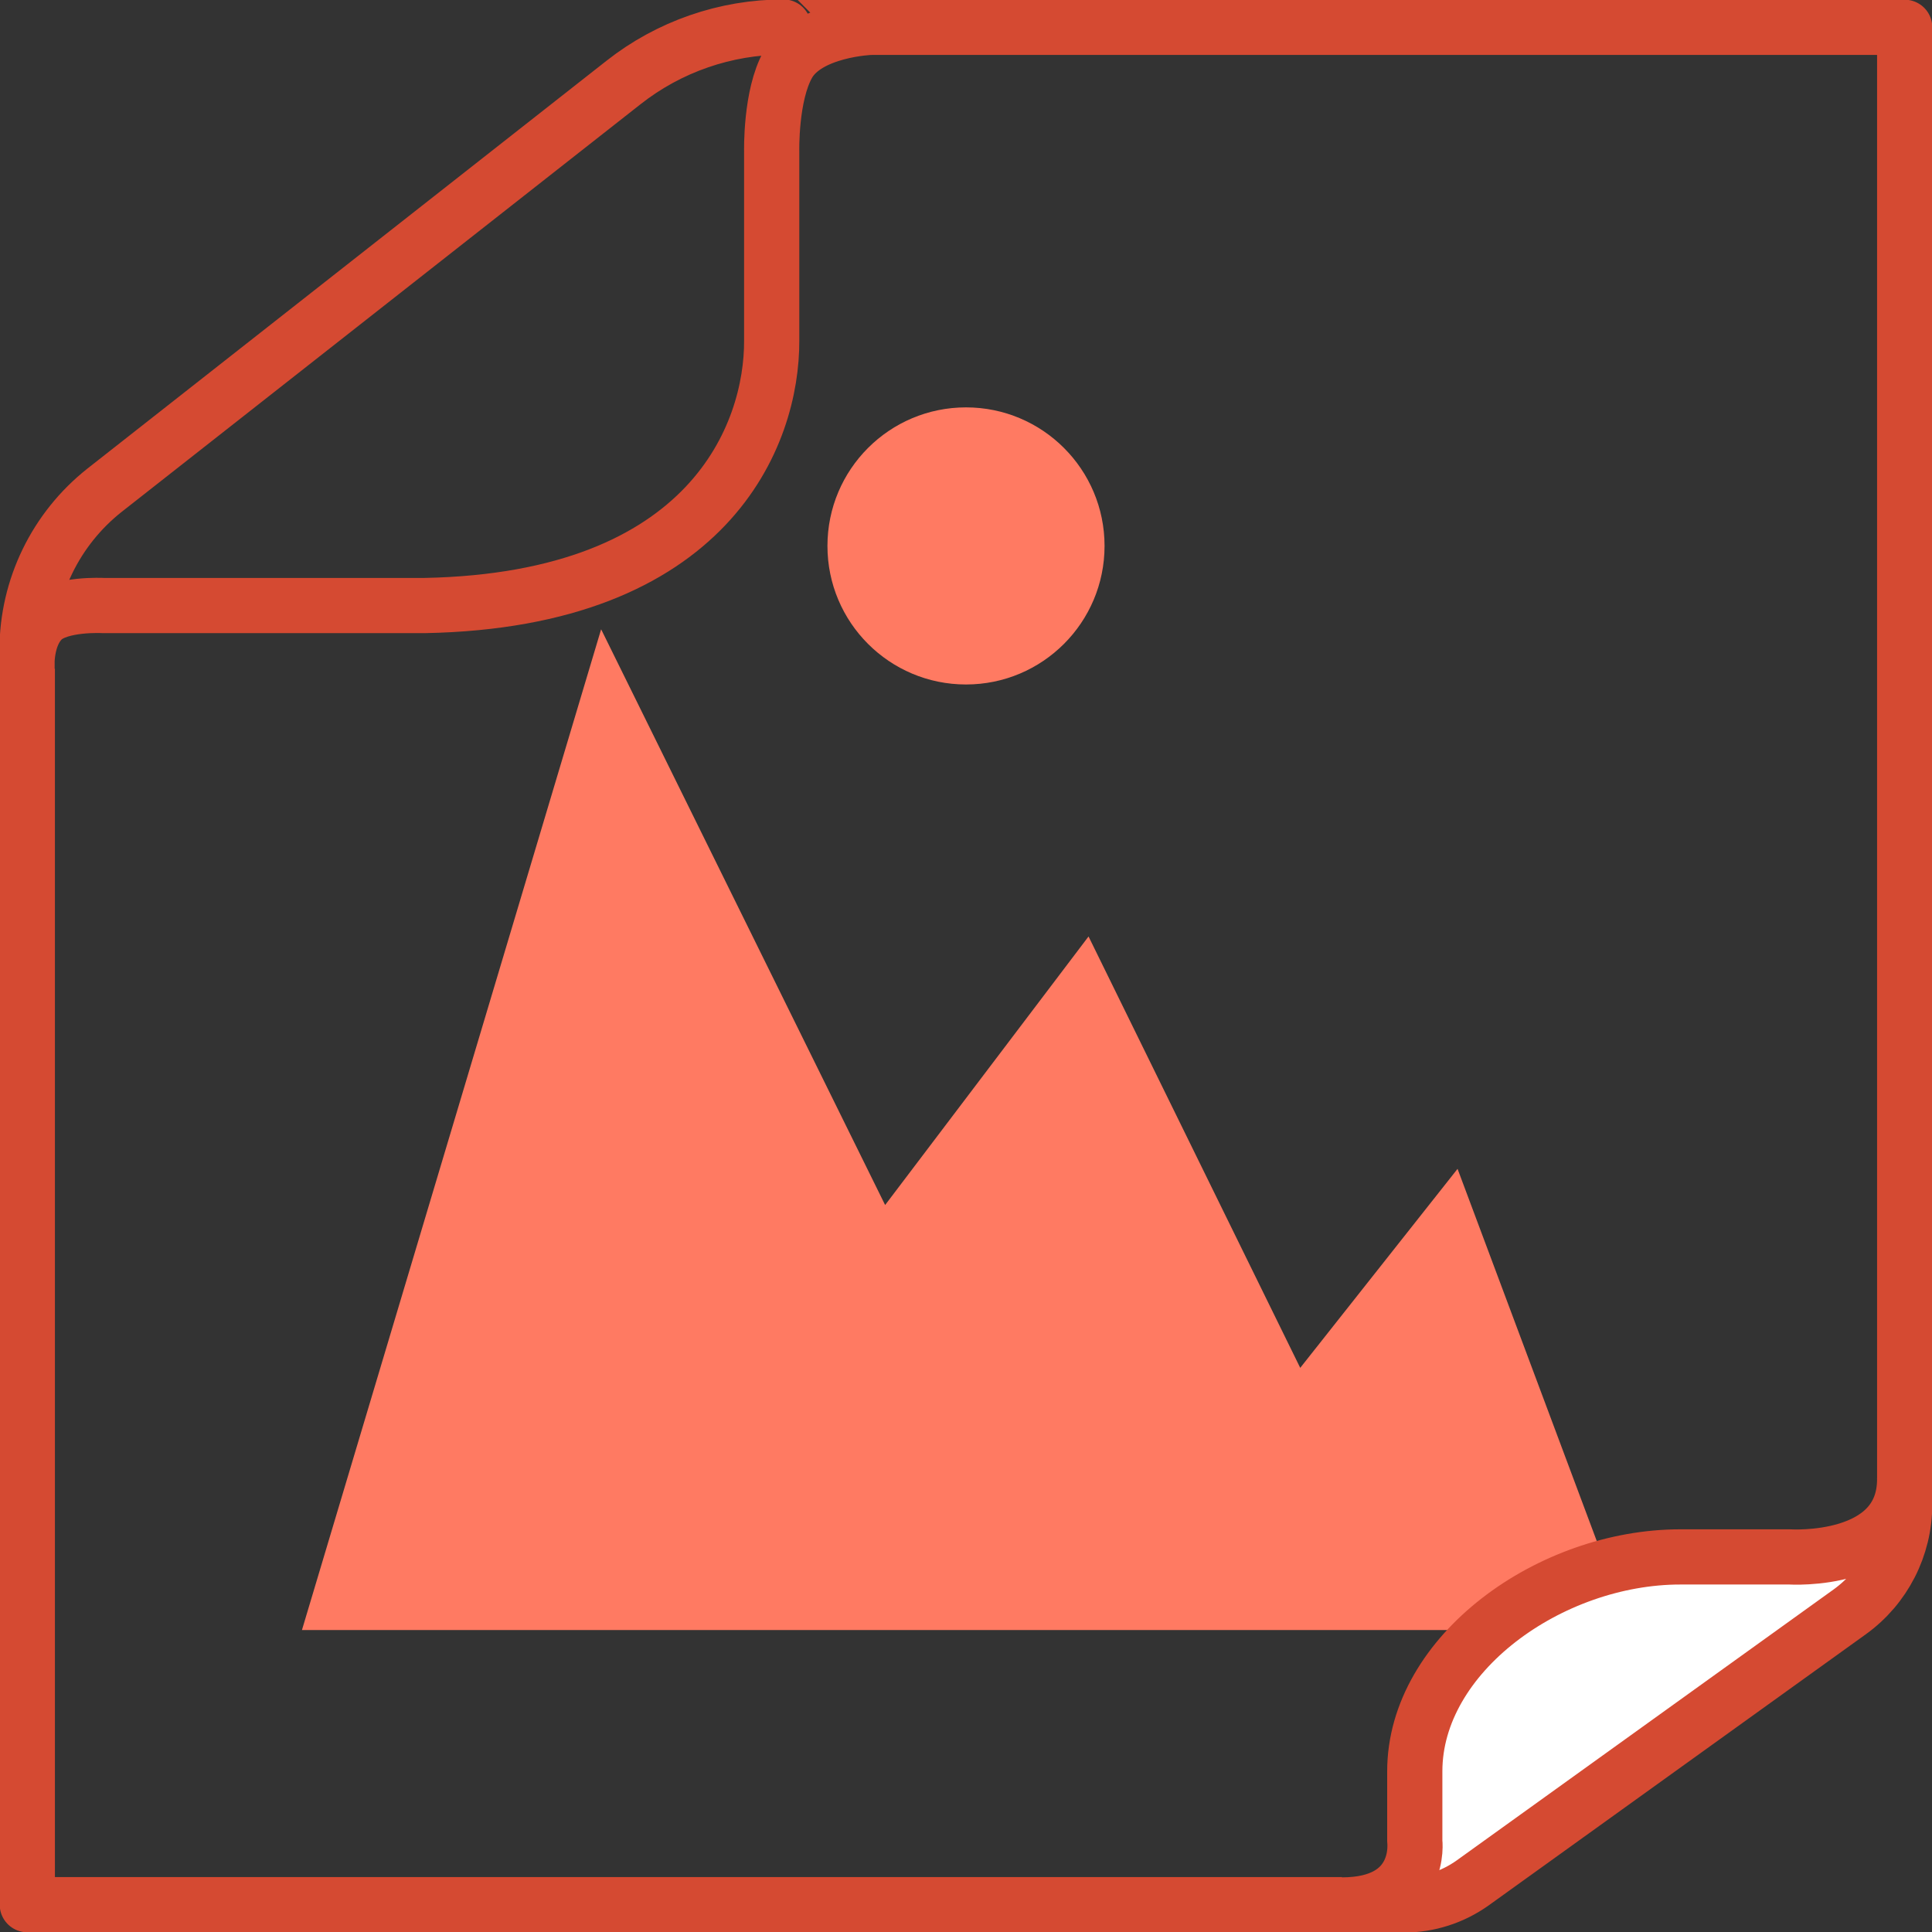
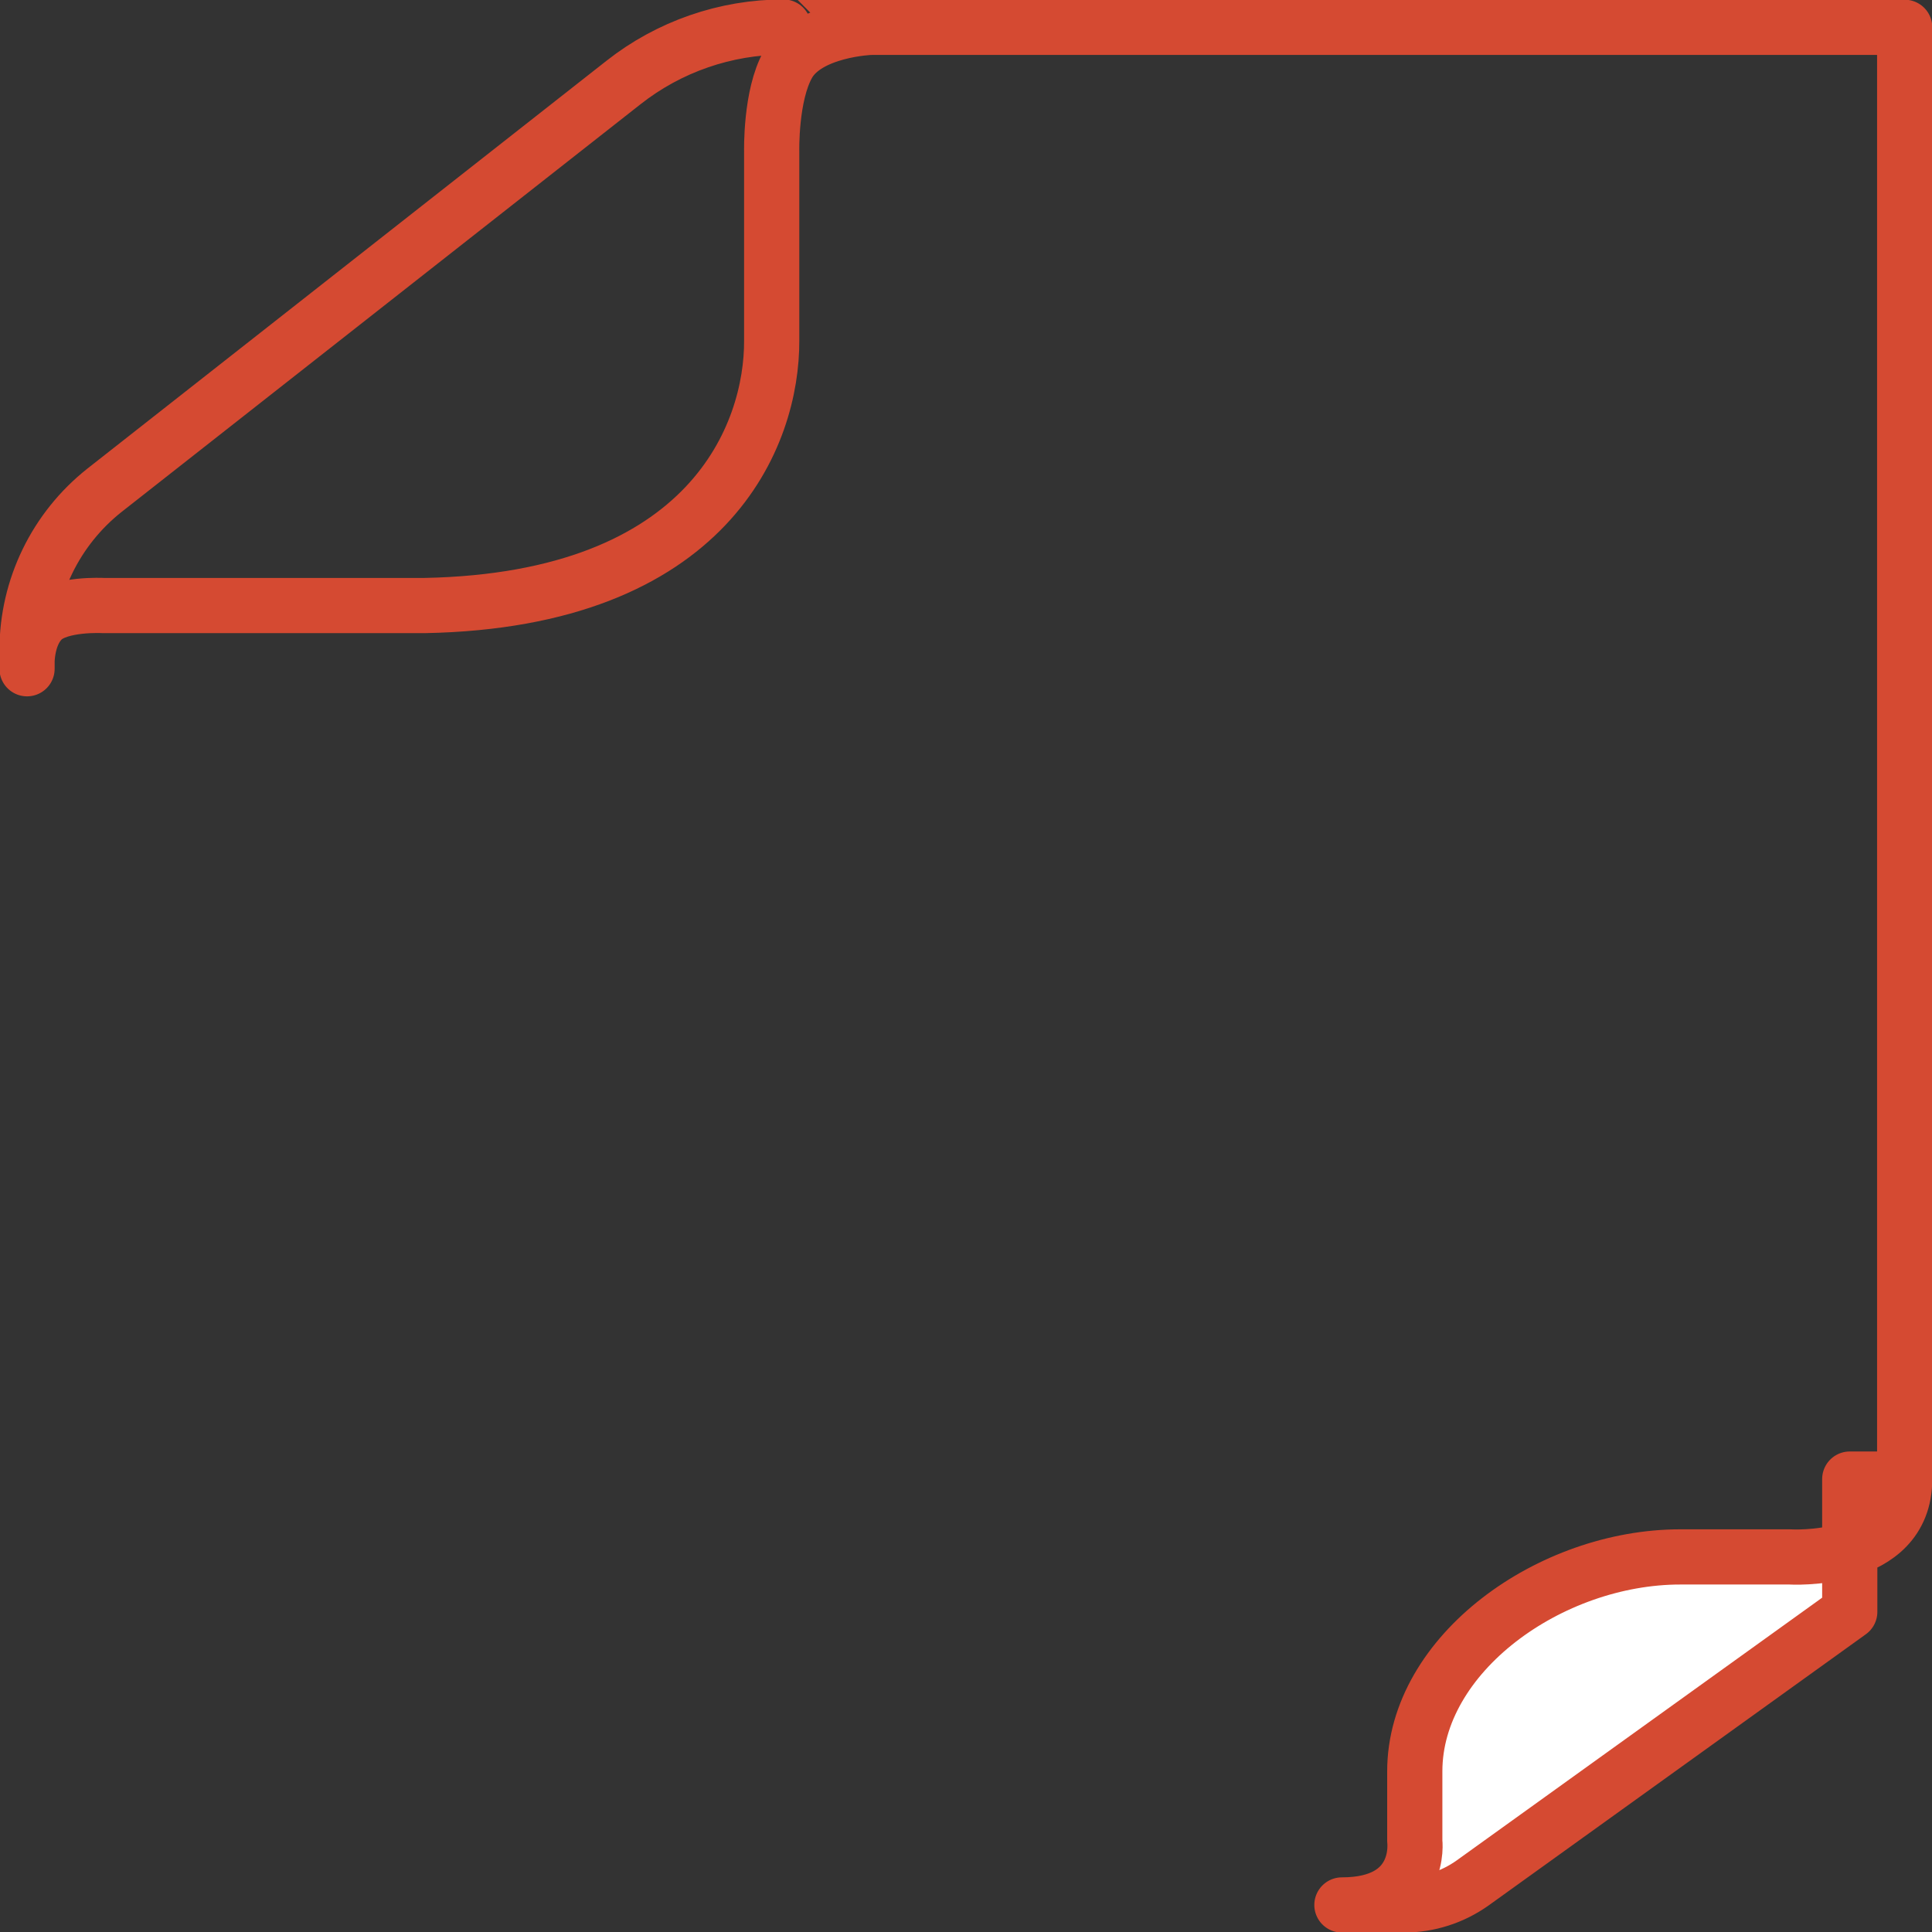
<svg xmlns="http://www.w3.org/2000/svg" version="1.1" id="Layer_1" x="0px" y="0px" viewBox="0 0 70 70" style="enable-background:new 0 0 70 70;" xml:space="preserve">
  <rect x="0" y="0" width="70" height="70" fill="#333333" stroke="none" />
  <style type="text/css">
	.st0{fill:#ff7a62;}
	.st1{fill:none;stroke:#d54a32;stroke-width:2;stroke-linejoin:round;stroke-miterlimit:10;}
	.st2{fill:#FFFFFF;stroke:#d54a32;stroke-width:2;stroke-linejoin:round;stroke-miterlimit:10;}
</style>
-   <polygon class="st0" points="52.81,42.35 47.11,49.56 39.44,33.93 32.07,43.66 21.78,22.8 10.94,59.06 59.06,59.06 " />
-   <circle class="st0" cx="35" cy="19.78" r="5.02" />
  <g>
-     <polyline class="st1" points="48.62,69.01 0.99,69.01 0.99,24.23  " />
    <polyline class="st1" points="31.55,0.99 69.01,0.99 69.01,53.59  " />
    <path class="st1" d="M31.55,0.99c0,0-2.29,0.08-3,1.34c-0.64,1.13-0.59,3.16-0.59,3.16v6.84c0.02,3.41-2.24,9.41-12.57,9.61H3.74   c0,0-1.57-0.09-2.19,0.5c-0.66,0.63-0.57,1.79-0.57,1.79v-0.68c0-2.26,1.04-4.39,2.81-5.79L22.59,2.99c1.65-1.3,3.7-2.01,5.8-2.01   C28.39,0.99,31.55,0.99,31.55,0.99z" />
-     <path class="st2" d="M69.01,53.59c0,3.09-4.17,2.82-4.17,2.82h-3.96c-4.71,0-9.62,3.51-9.62,7.77v2.53c0,0,0.3,2.31-2.64,2.31h2.25   c0.89,0,1.76-0.28,2.49-0.8l13.66-9.82c1.25-0.9,1.99-2.35,1.99-3.89V53.59z" />
+     <path class="st2" d="M69.01,53.59c0,3.09-4.17,2.82-4.17,2.82h-3.96c-4.71,0-9.62,3.51-9.62,7.77v2.53c0,0,0.3,2.31-2.64,2.31h2.25   c0.89,0,1.76-0.28,2.49-0.8l13.66-9.82V53.59z" />
  </g>
</svg>